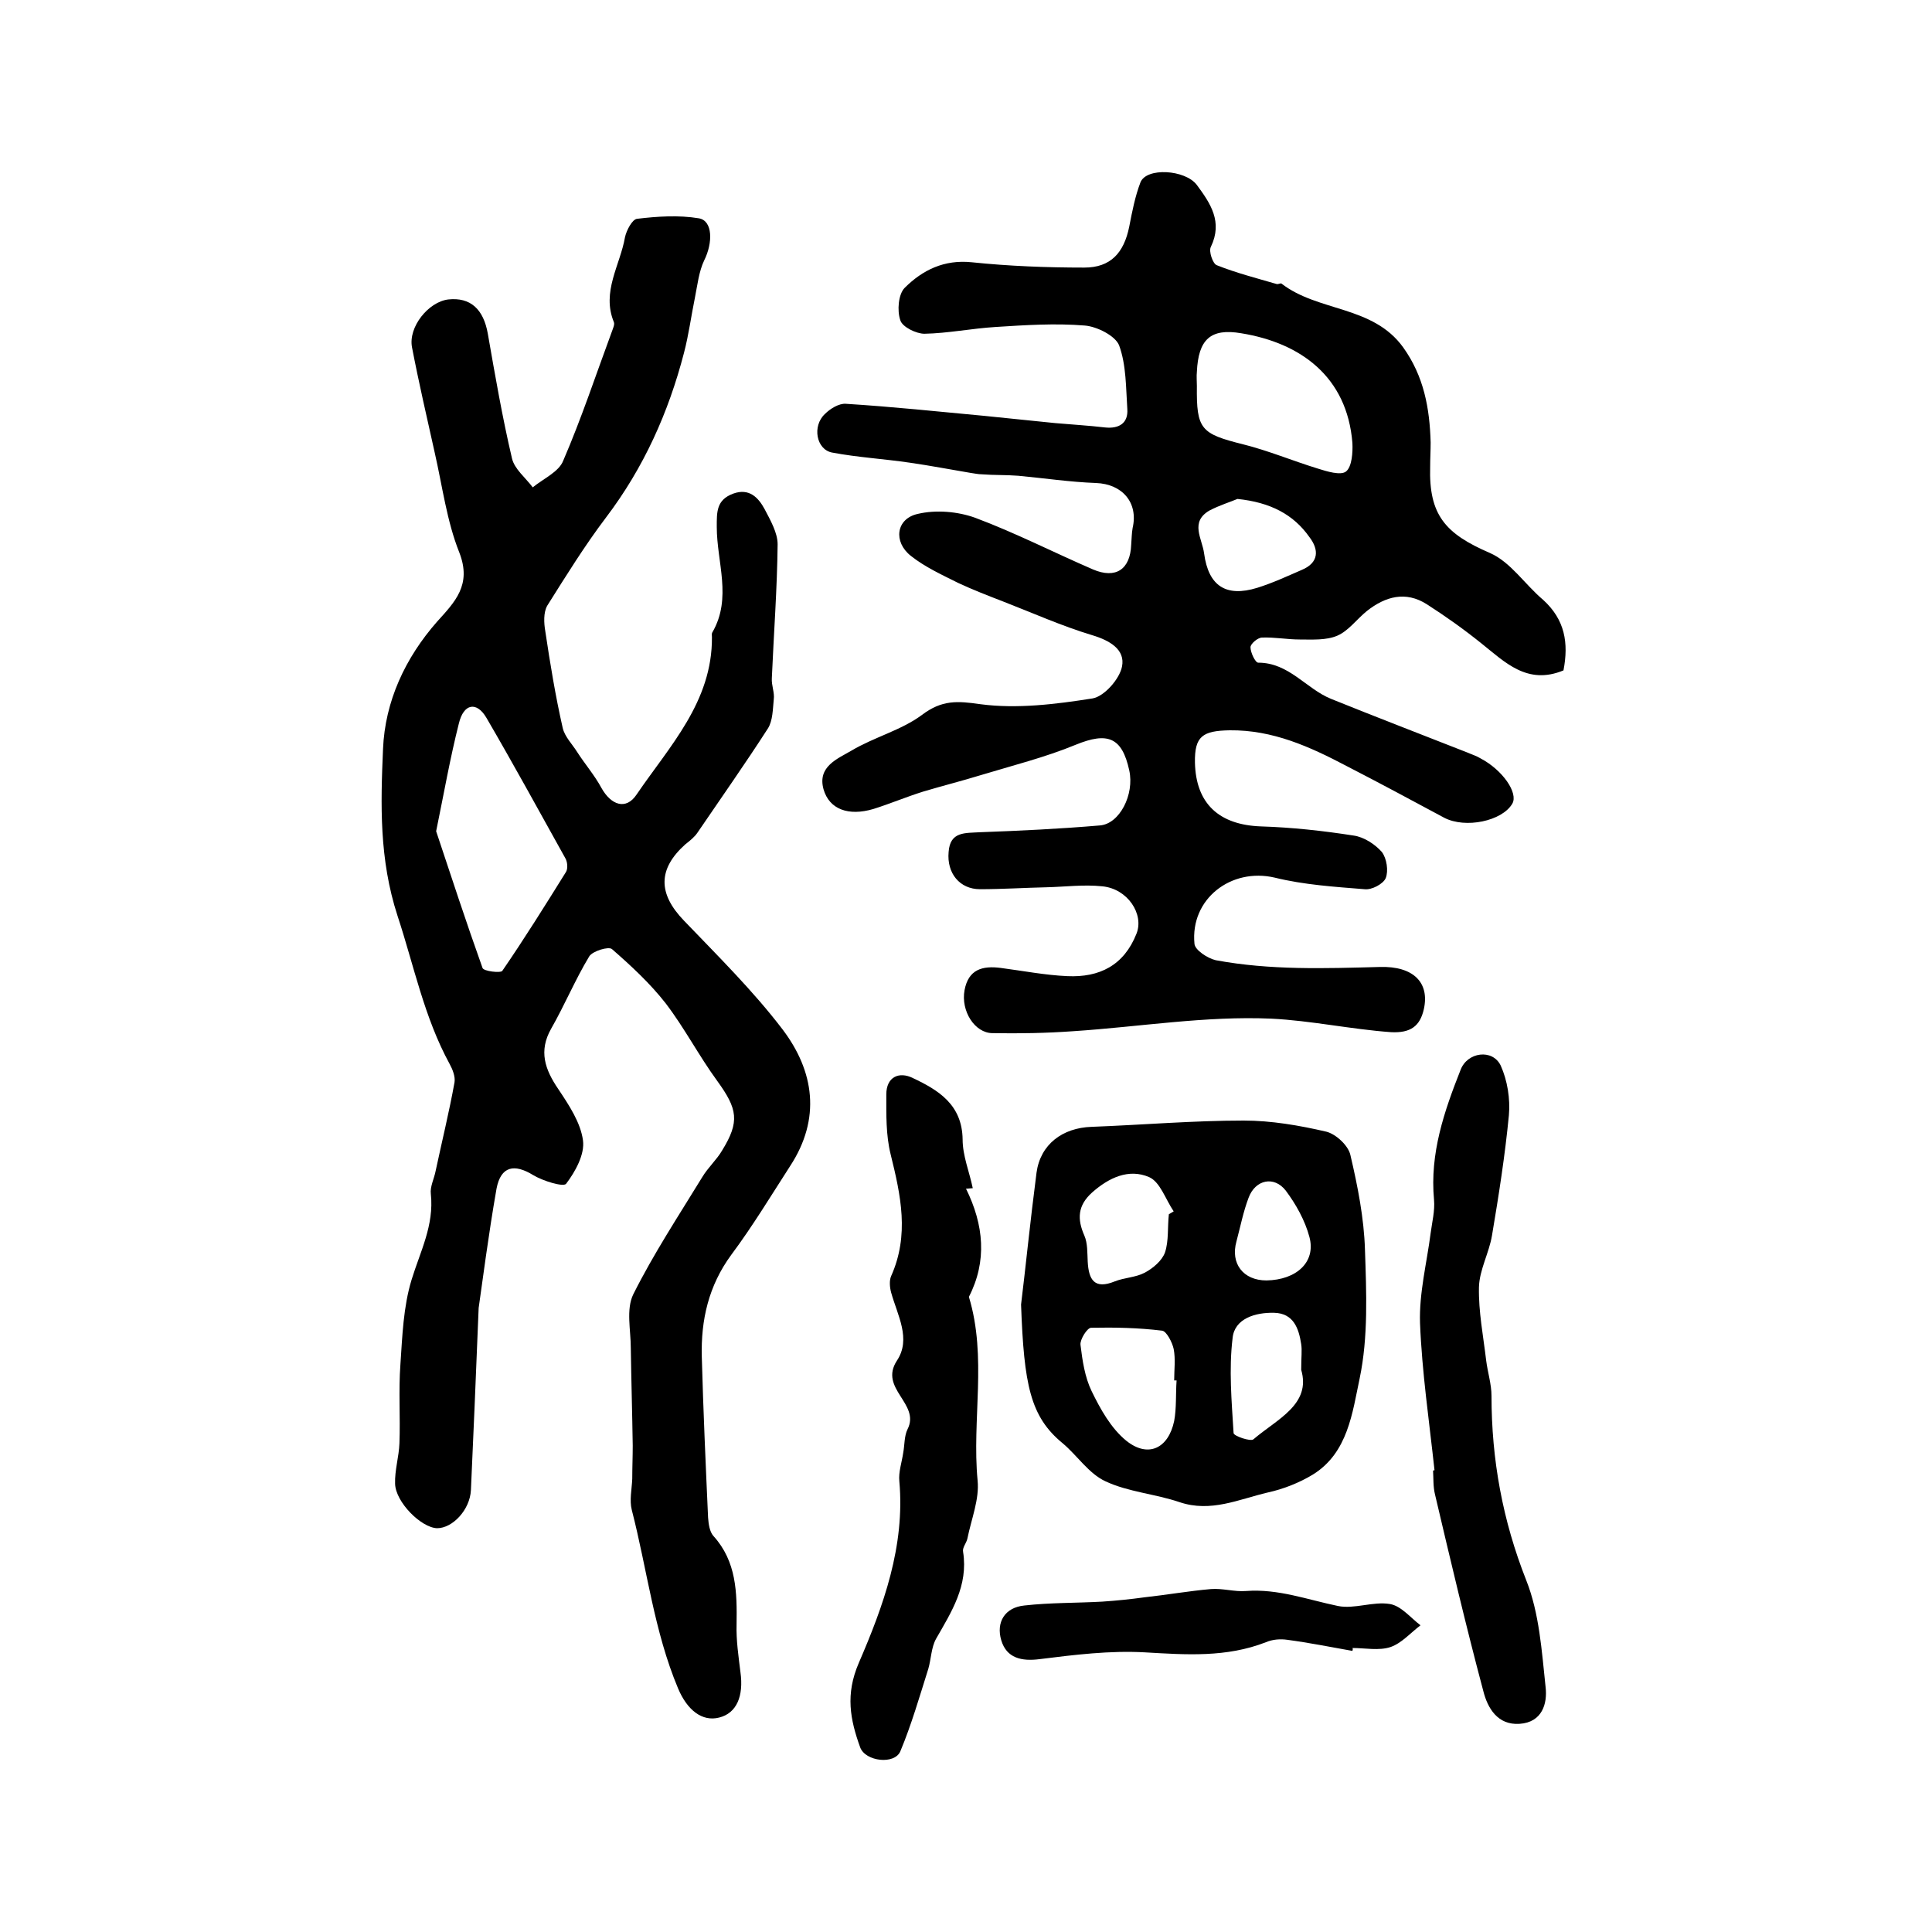
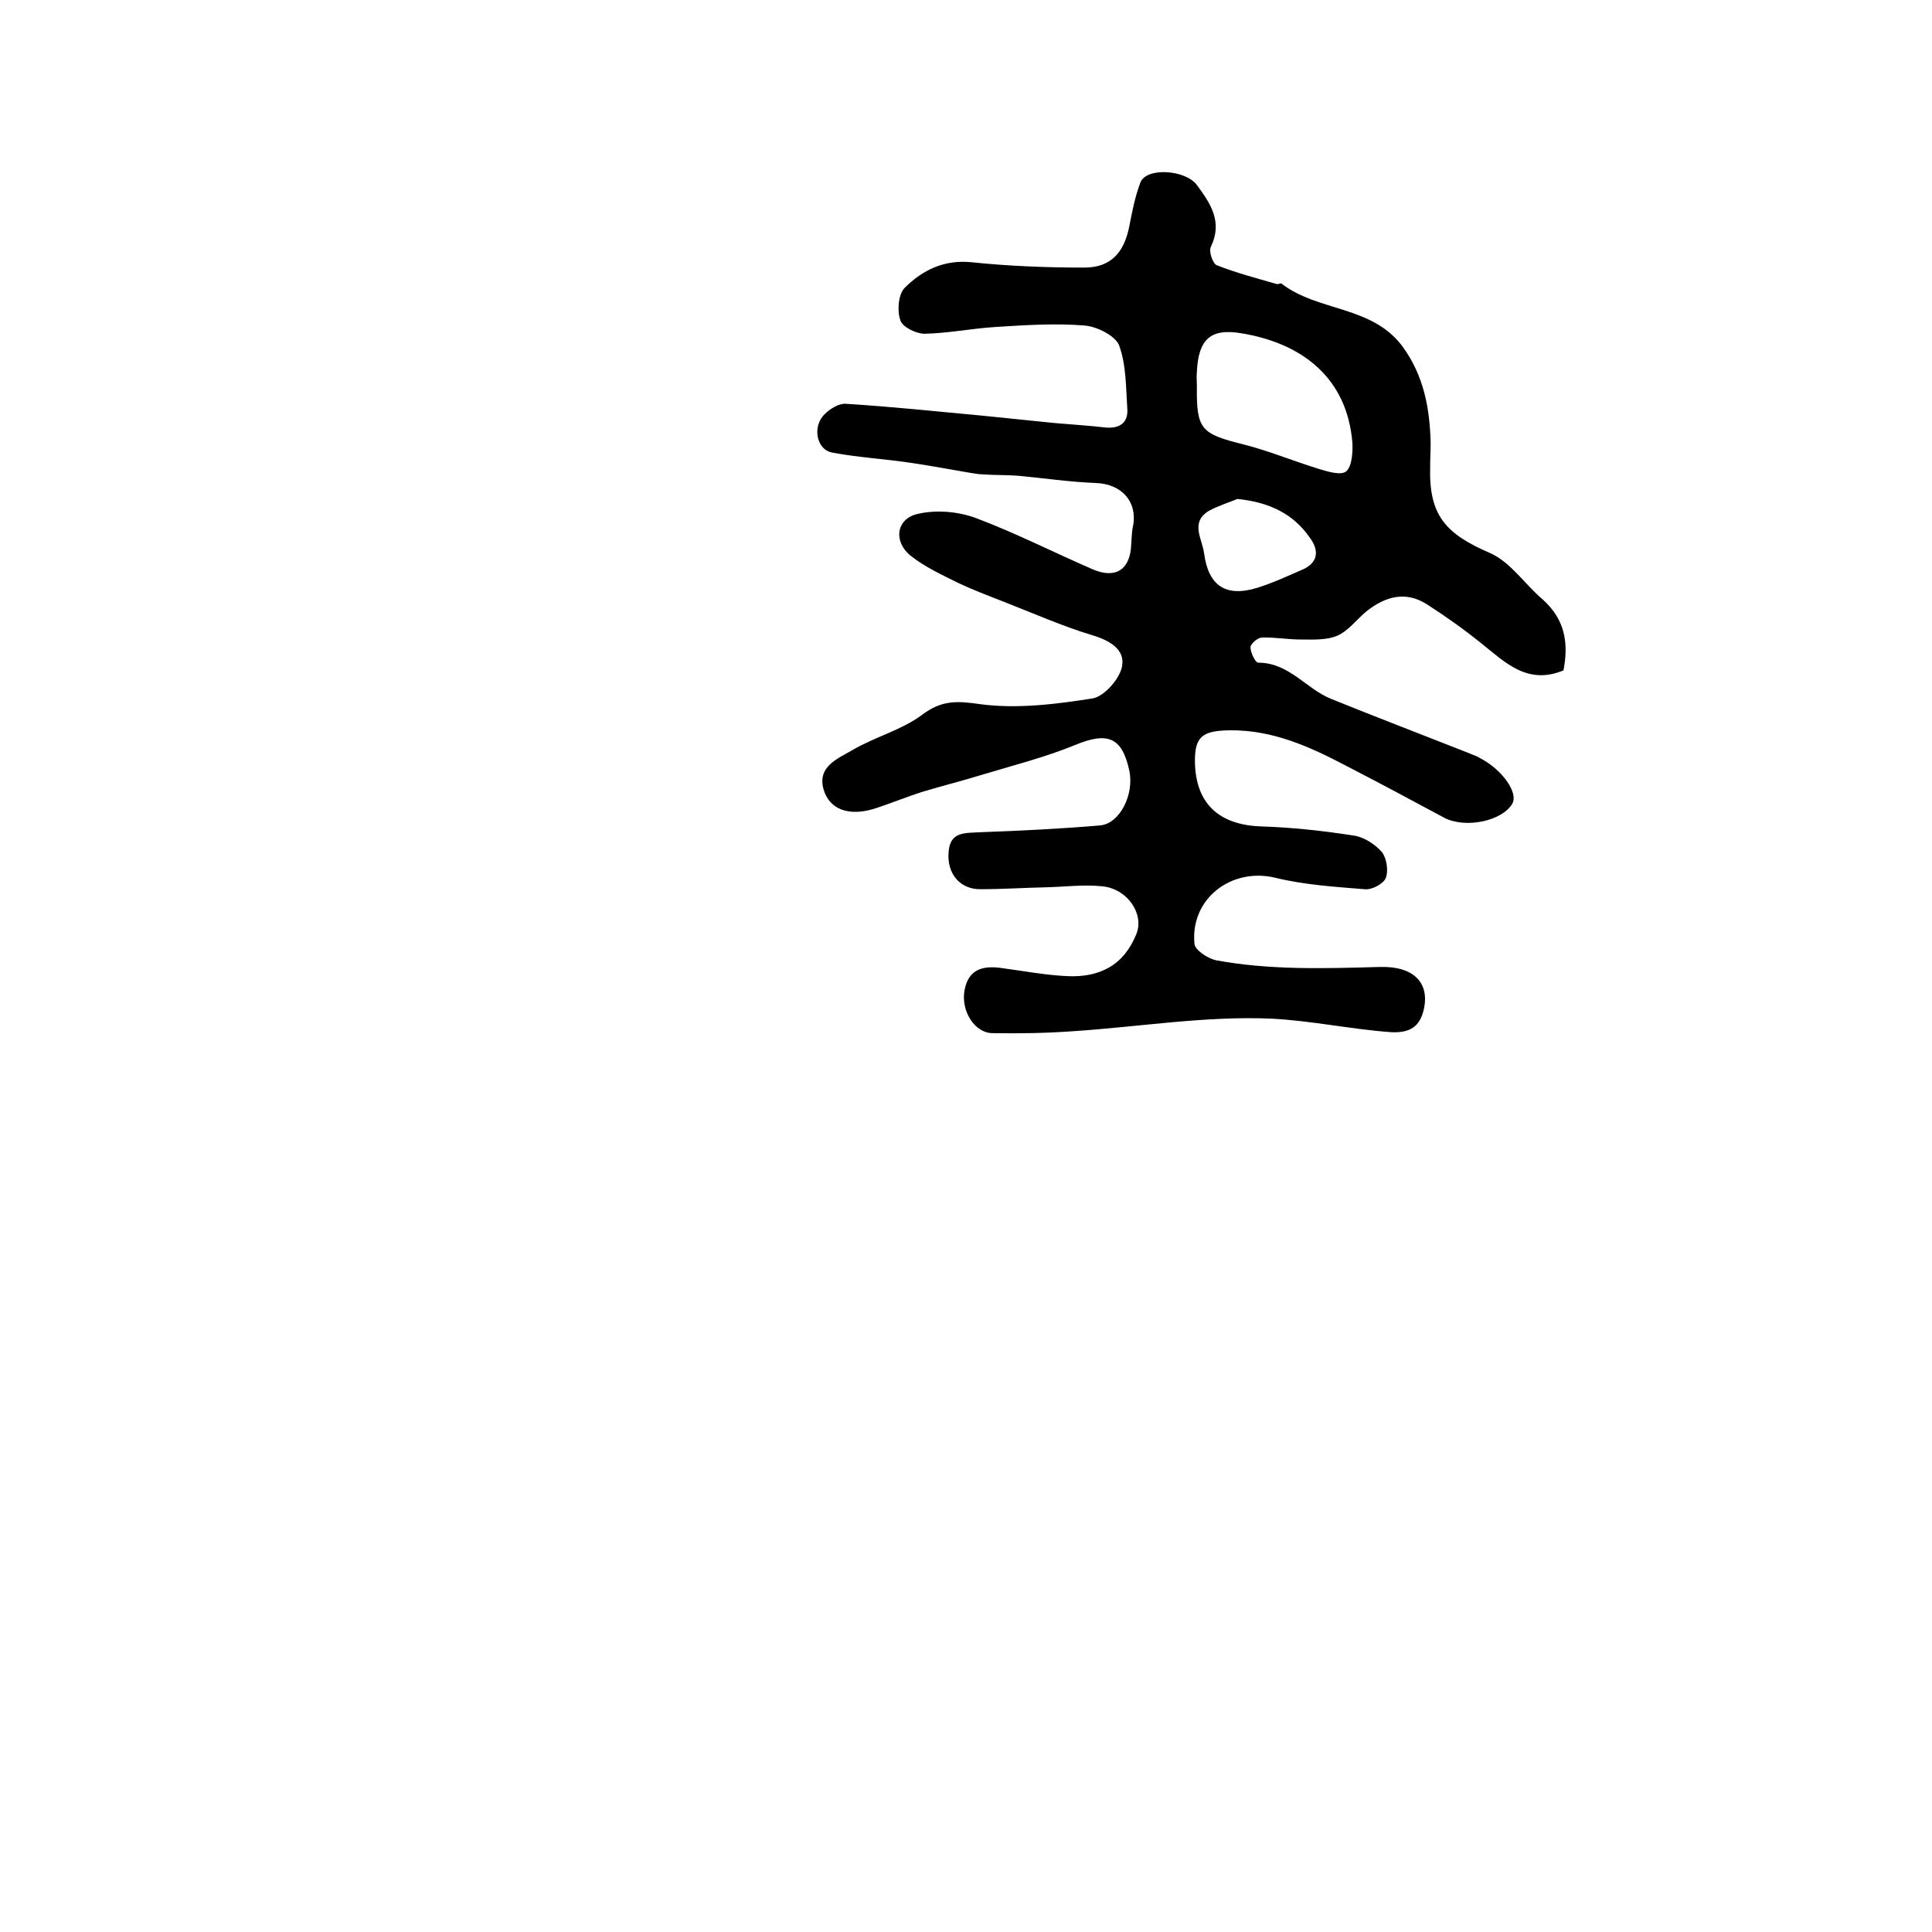
<svg xmlns="http://www.w3.org/2000/svg" version="1.1" id="图层_1" x="0px" y="0px" viewBox="0 0 400 400" style="enable-background:new 0 0 400 400;" xml:space="preserve">
  <style type="text/css">
	.st0{fill:#FFFFFF;}
</style>
  <g>
    <path d="M323.7,138.8c-7.5,3.1-12.1-1.7-17-5.6c-3.6-2.9-7.4-5.6-11.3-8.1c-4.4-2.8-8.6-1.6-12.4,1.4c-2.1,1.7-3.8,4.1-6.1,5.1   c-2.3,1-5.2,0.8-7.8,0.8c-2.6,0-5.2-0.5-7.8-0.4c-0.9,0-2.4,1.3-2.4,2c0,1.1,1,3.2,1.6,3.2c6.4,0,9.9,5.4,15.1,7.5   c9.4,3.8,18.8,7.4,28.2,11.1c0.9,0.4,1.9,0.7,2.7,1.2c4.6,2.4,7.9,7.2,6.6,9.4c-2.1,3.6-9.7,5.2-14.1,2.9   c-6.7-3.6-13.4-7.2-20.2-10.7c-7.6-4-15.3-7.5-24.2-7.4c-5.6,0.1-7.3,1.2-7.2,6.7c0.2,8.5,5,12.9,13.7,13.2   c6.4,0.2,12.8,0.9,19.2,1.9c2.1,0.3,4.4,1.8,5.8,3.4c1,1.3,1.4,3.9,0.8,5.4c-0.5,1.2-2.9,2.5-4.4,2.3c-6.2-0.5-12.5-0.9-18.6-2.4   c-9-2.1-17.5,4.4-16.6,13.7c0.1,1.3,2.7,3,4.4,3.4c11.3,2.1,22.6,1.7,34,1.4c6.9-0.2,10.3,3.2,9.1,8.7c-0.8,3.6-2.8,5-6.8,4.8   c-8.3-0.6-16.6-2.4-24.8-2.8c-13.6-0.6-27.3,1.7-41,2.6c-5.6,0.4-11.2,0.5-16.7,0.4c-3.7,0-6.6-4.6-5.8-8.9   c0.8-4.3,3.7-5.1,7.5-4.6c4.6,0.6,9.2,1.5,13.8,1.7c6.6,0.3,11.7-2.2,14.3-8.8c1.6-4-1.8-9.3-7.1-9.8c-3.8-0.4-7.6,0.1-11.5,0.2   c-4.6,0.1-9.2,0.4-13.8,0.4c-4.2,0-6.9-3.3-6.5-7.7c0.3-4.3,3.4-3.9,6.6-4.1c8.2-0.3,16.5-0.7,24.7-1.4c4.1-0.3,7.2-6.4,6.1-11.4   c-1.5-6.9-4.5-8-11.1-5.3c-6.3,2.6-13.1,4.3-19.7,6.3c-3.9,1.2-7.9,2.2-11.9,3.4c-3.5,1.1-6.8,2.5-10.3,3.6   c-5.1,1.5-9.1,0.1-10.3-4.1c-1.3-4.7,2.9-6.3,5.8-8c4.7-2.8,10.3-4.2,14.6-7.4c4.1-3.1,7.3-2.9,12.1-2.2c7.6,1,15.6,0,23.2-1.2   c2.4-0.4,5.6-4,6.1-6.6c0.7-3.5-2.5-5.4-6.2-6.5c-6.3-1.9-12.3-4.6-18.5-7c-3.1-1.2-6.2-2.4-9.2-3.8c-3.4-1.7-6.9-3.3-9.8-5.6   c-3.7-2.9-3.1-7.7,1.4-8.7c3.8-0.9,8.3-0.5,11.9,0.8c8.3,3.1,16.3,7.2,24.4,10.7c4.7,2,7.7,0,7.9-5.1c0.1-1.2,0.1-2.4,0.3-3.5   c1.2-5.2-2.1-9.1-7.6-9.3c-5.4-0.2-10.7-1-16.1-1.5c-2.5-0.2-5-0.1-7.5-0.3c-0.8,0-1.6-0.2-2.4-0.3c-4.2-0.7-8.3-1.5-12.5-2.1   c-5.4-0.8-10.8-1.1-16.1-2.1c-3.3-0.6-4.2-5.5-1.5-8c1.1-1.1,2.9-2.2,4.3-2.1c9.6,0.6,19.1,1.6,28.7,2.5c4.9,0.5,9.8,1,14.7,1.5   c3.4,0.3,6.9,0.5,10.3,0.9c2.9,0.3,4.8-0.9,4.6-3.8c-0.3-4.4-0.2-9.1-1.7-13.2c-0.8-2-4.6-3.9-7.1-4.1c-6.1-0.5-12.3-0.1-18.5,0.3   c-4.9,0.3-9.8,1.3-14.7,1.4c-1.7,0-4.6-1.4-5-2.8c-0.7-2-0.4-5.4,0.9-6.7c3.7-3.7,8.2-5.9,13.9-5.3c7.7,0.8,15.5,1.1,23.3,1.1   c5.4,0,8.2-3,9.3-8.5c0.6-3.1,1.2-6.2,2.3-9.1c1.2-3.2,9.3-2.7,11.7,0.5c2.8,3.8,5.4,7.6,2.9,12.8c-0.5,0.9,0.4,3.5,1.2,3.8   c4,1.6,8.3,2.7,12.4,3.9c0.3,0.1,0.8-0.2,1-0.1c7.6,5.9,18.9,4.5,25.2,13.2c4.3,6,5.5,12.6,5.7,19.7c0,1.7-0.1,3.3-0.1,5   c-0.3,10,3.1,13.9,12.4,17.9c4.3,1.9,7.2,6.5,11,9.7C324,128.3,324.8,133.1,323.7,138.8z M247.8,79.9c-0.1,9,0.8,9.9,9.6,12.1   c5.2,1.3,10.2,3.4,15.4,5c1.9,0.6,4.8,1.5,5.9,0.6c1.2-1,1.4-3.9,1.3-5.9C278.9,78,269.3,71,257,69c-6.4-1.1-8.9,1.3-9.2,8   C247.7,77.9,247.8,78.9,247.8,79.9z M256.2,103.3c-1.4,0.6-3.7,1.3-5.8,2.4c-4.1,2.4-1.5,5.8-1.1,8.9c0.9,6.7,4.5,9.1,11,7.1   c3.2-1,6.2-2.4,9.2-3.7c3.6-1.5,3.6-4.2,1.6-6.8C267.8,106.5,263,104,256.2,103.3z" />
-     <path d="M99.1,270.8c-0.6,15.2-1.1,26.5-1.6,37.7c-0.2,4.1-3.8,7.9-7,7.9c-3.3-0.1-8.6-5.4-8.7-9.2c-0.1-2.8,0.8-5.6,0.9-8.4   c0.2-5.4-0.2-10.9,0.2-16.3c0.4-5.9,0.6-11.9,2.3-17.5c1.8-5.9,4.7-11.3,4-17.8c-0.2-1.5,0.7-3.2,1-4.8c1.3-6.1,2.8-12.2,3.9-18.3   c0.2-1.2-0.4-2.7-1-3.8c-5.3-9.7-7.4-20.4-10.8-30.7c-3.8-11.7-3.5-23-3-34.5c0.4-9.9,4.6-18.9,11.2-26.4c3.7-4.1,7.2-7.6,4.6-14.3   c-2.6-6.5-3.5-13.7-5.1-20.7c-1.6-7.2-3.3-14.5-4.7-21.8c-0.8-4.2,3.4-9.4,7.5-9.9c4.6-0.5,7.3,2,8.2,7.1c1.5,8.6,3,17.3,5,25.8   c0.5,2.2,2.8,4,4.3,6c2.2-1.8,5.4-3.2,6.3-5.5c3.8-8.8,6.8-17.9,10.1-26.8c0.2-0.6,0.6-1.4,0.4-1.9c-2.6-6.3,1.3-11.8,2.3-17.6   c0.3-1.4,1.5-3.7,2.5-3.8c4.2-0.5,8.6-0.8,12.8-0.1c2.9,0.5,2.9,5.1,1.1,8.7c-1.1,2.3-1.4,5.1-1.9,7.6c-0.8,3.9-1.3,7.8-2.3,11.6   c-3.2,12.3-8.3,23.7-16.1,34c-4.4,5.8-8.3,12.1-12.2,18.3c-0.8,1.4-0.7,3.6-0.4,5.3c1,6.7,2.1,13.4,3.6,20c0.4,1.8,2,3.4,3,5   c1.6,2.5,3.6,4.8,5,7.4c2,3.6,5.1,4.7,7.3,1.4c6.8-10,15.7-19.2,15.6-32.6c0-0.3-0.1-0.7,0.1-1c4.1-7.1,0.9-14.5,0.9-21.8   c0-3.1-0.1-5.6,3.4-6.9c3.3-1.2,5.2,0.8,6.5,3.2c1.2,2.3,2.7,4.9,2.7,7.3c-0.1,9.2-0.8,18.5-1.2,27.7c-0.1,1.5,0.6,3,0.4,4.4   c-0.2,2-0.2,4.4-1.2,6c-4.7,7.3-9.7,14.4-14.6,21.6c-0.6,0.9-1.6,1.7-2.5,2.4c-5.7,5.1-5.7,10.2-0.3,15.8   c7,7.3,14.3,14.5,20.4,22.5c6.6,8.7,8,18.5,1.6,28.3c-4,6.2-7.8,12.5-12.2,18.4c-4.7,6.4-6.3,13.5-6.1,21.1   c0.3,11.1,0.8,22.2,1.3,33.3c0.1,1.3,0.3,2.9,1.1,3.8c4.8,5.3,4.9,11.7,4.8,18.3c-0.1,3.3,0.4,6.6,0.8,9.9c0.7,5-0.8,8.5-4.4,9.4   c-3.5,0.9-6.6-1.5-8.5-6c-5-11.9-6.4-24.6-9.6-37c-0.5-2,0-4.2,0.1-6.4c0-2.3,0.1-4.6,0.1-6.9c-0.1-6.7-0.3-13.5-0.4-20.2   c0-3.7-1-8,0.5-11.1c4.2-8.4,9.4-16.3,14.3-24.3c1.2-2,3-3.6,4.1-5.5c3.7-6,3.2-8.6-1-14.4c-3.8-5.2-6.8-11-10.7-16.1   c-3.2-4.1-7.2-7.8-11.1-11.2c-0.7-0.6-4,0.4-4.7,1.5c-2.9,4.8-5.1,10.1-7.9,15c-2.6,4.6-1.3,8.4,1.5,12.5c2.2,3.3,4.6,6.9,5.1,10.6   c0.4,2.9-1.6,6.5-3.5,9c-0.6,0.7-4.8-0.6-6.8-1.8c-3.9-2.4-6.7-1.9-7.6,2.8C101.1,255.8,99.9,265.3,99.1,270.8z M90.3,172.1   c3.1,9.3,6.2,18.8,9.6,28.3c0.2,0.7,3.8,1.1,4.1,0.6c4.6-6.7,8.9-13.6,13.2-20.5c0.4-0.7,0.3-2.1-0.2-2.9   c-5.4-9.7-10.7-19.4-16.3-29c-2-3.4-4.7-3-5.7,1.2C93.2,156.9,91.9,164.3,90.3,172.1z" />
-     <path d="M211.4,270.1c0.9-7.3,1.9-17.3,3.2-27.3c0.8-5.9,5.4-9.3,11.4-9.5c10.5-0.4,21-1.3,31.5-1.3c5.7,0,11.5,1,17.1,2.3   c2,0.5,4.6,2.9,5,4.9c1.5,6.4,2.8,13,3,19.5c0.3,8.9,0.7,18.1-1.1,26.7c-1.5,7-2.4,15.4-9.7,19.9c-2.8,1.7-6.1,3-9.3,3.7   c-6,1.4-11.8,4.2-18.3,2c-5-1.7-10.6-2.1-15.3-4.3c-3.5-1.6-5.9-5.4-8.9-7.9C213.3,293.3,212,286.7,211.4,270.1z M243.6,285.8   c-0.2,0-0.3,0-0.5,0c0-2.2,0.3-4.4-0.1-6.5c-0.3-1.4-1.5-3.7-2.4-3.8c-4.9-0.6-9.8-0.7-14.7-0.6c-0.8,0-2.3,2.4-2.2,3.5   c0.4,3.3,0.9,6.7,2.3,9.6c1.8,3.7,4,7.7,7.2,10.3c4.5,3.6,8.7,1.6,9.9-4.1C243.6,291.5,243.4,288.6,243.6,285.8z M242,251.4   c0.3-0.2,0.7-0.4,1-0.6c-1.7-2.5-2.8-6.1-5.1-7.1c-4.2-1.8-8.3,0.1-11.8,3.2c-3,2.7-3.1,5.5-1.6,8.9c0.7,1.6,0.6,3.6,0.7,5.4   c0.2,3.8,1.4,5.8,5.6,4.1c2-0.8,4.3-0.8,6.2-1.8c1.7-0.9,3.6-2.5,4.2-4.2C242,256.9,241.7,254.1,242,251.4z M269.4,283.6   c0-2.7,0.2-4,0-5.3c-0.5-3.3-1.6-6.4-5.6-6.5c-3.9-0.1-8.2,1.2-8.6,5.2c-0.8,6.5-0.2,13.1,0.2,19.7c0,0.6,3.5,1.8,4.1,1.3   C264.4,293.8,271.5,290.8,269.4,283.6z M262.2,265.1c6.2-0.1,10.3-3.8,8.9-9c-0.9-3.4-2.8-6.8-4.9-9.6c-2.4-3.1-6.3-2.3-7.7,1.5   c-1.1,2.9-1.7,6-2.5,9C254.7,261.6,257.4,265.1,262.2,265.1z" />
-     <path d="M200,246.1c3.7,7.5,4.4,15,0.6,22.4c3.8,12.5,0.6,25.4,1.8,38c0.4,3.9-1.3,8-2.1,12c-0.2,1-1.1,1.9-0.9,2.8   c1.1,7-2.4,12.4-5.6,18c-1,1.8-1,4.1-1.6,6.2c-1.8,5.7-3.5,11.6-5.8,17.1c-1.2,2.8-7.2,2.1-8.3-0.8c-2.1-5.8-3.1-11-0.3-17.5   c5.1-11.8,9.6-24.2,8.4-37.6c-0.2-1.9,0.5-3.9,0.8-5.9c0.3-1.6,0.2-3.5,0.9-4.9c2.7-5.3-6-8.4-2.2-14.2c3-4.5,0.1-9.4-1.2-14.1   c-0.3-1.1-0.4-2.5,0-3.4c3.8-8.5,2-16.7-0.1-25.2c-1-4-0.9-8.3-0.9-12.4c0-3.7,2.7-4.8,5.5-3.4c5.3,2.5,10.2,5.5,10.3,12.7   c0,3.4,1.4,6.7,2.1,10.1C201,246,200.5,246.1,200,246.1z" />
-     <path d="M297,304.4c-1.1-10.2-2.6-20.3-3-30.5c-0.2-6.2,1.4-12.4,2.2-18.6c0.3-2.3,0.9-4.6,0.7-6.9c-0.9-9.6,2.1-18.3,5.5-26.9   c1.4-3.7,6.6-4.4,8.3-0.9c1.4,3.1,2,6.9,1.7,10.3c-0.8,8.3-2.1,16.6-3.5,24.9c-0.6,3.6-2.6,7.1-2.7,10.7   c-0.1,5.1,0.9,10.1,1.5,15.2c0.3,2.4,1.1,4.9,1.1,7.3c0,13.2,2.3,25.8,7.2,38.2c2.7,6.8,3.2,14.6,4,22.1c0.4,3.4-0.7,7.3-5.4,7.6   c-4.5,0.3-6.6-3.2-7.5-6.8c-3.6-13.5-6.8-27.1-10-40.7c-0.4-1.6-0.3-3.3-0.4-4.9C296.8,304.4,296.9,304.4,297,304.4z" />
-     <path d="M280,341.8c-4.5-0.8-9-1.7-13.5-2.3c-1.4-0.2-3-0.1-4.4,0.5c-8.2,3.2-16.5,2.6-25.1,2.1c-7.2-0.4-14.5,0.5-21.7,1.4   c-3.8,0.5-6.9-0.2-8-3.9c-1.1-3.7,0.7-6.8,4.8-7.2c5.3-0.6,10.7-0.5,16.1-0.8c3-0.2,5.9-0.5,8.8-0.9c4.6-0.5,9.1-1.3,13.7-1.7   c2.4-0.2,4.9,0.6,7.3,0.4c6.6-0.5,12.7,1.8,19,3.1c3.4,0.7,7.3-1,10.8-0.4c2.3,0.4,4.2,2.8,6.3,4.4c-2.1,1.6-3.9,3.7-6.2,4.5   c-2.4,0.8-5.3,0.2-7.9,0.2C280.1,341.3,280.1,341.5,280,341.8z" />
  </g>
</svg>